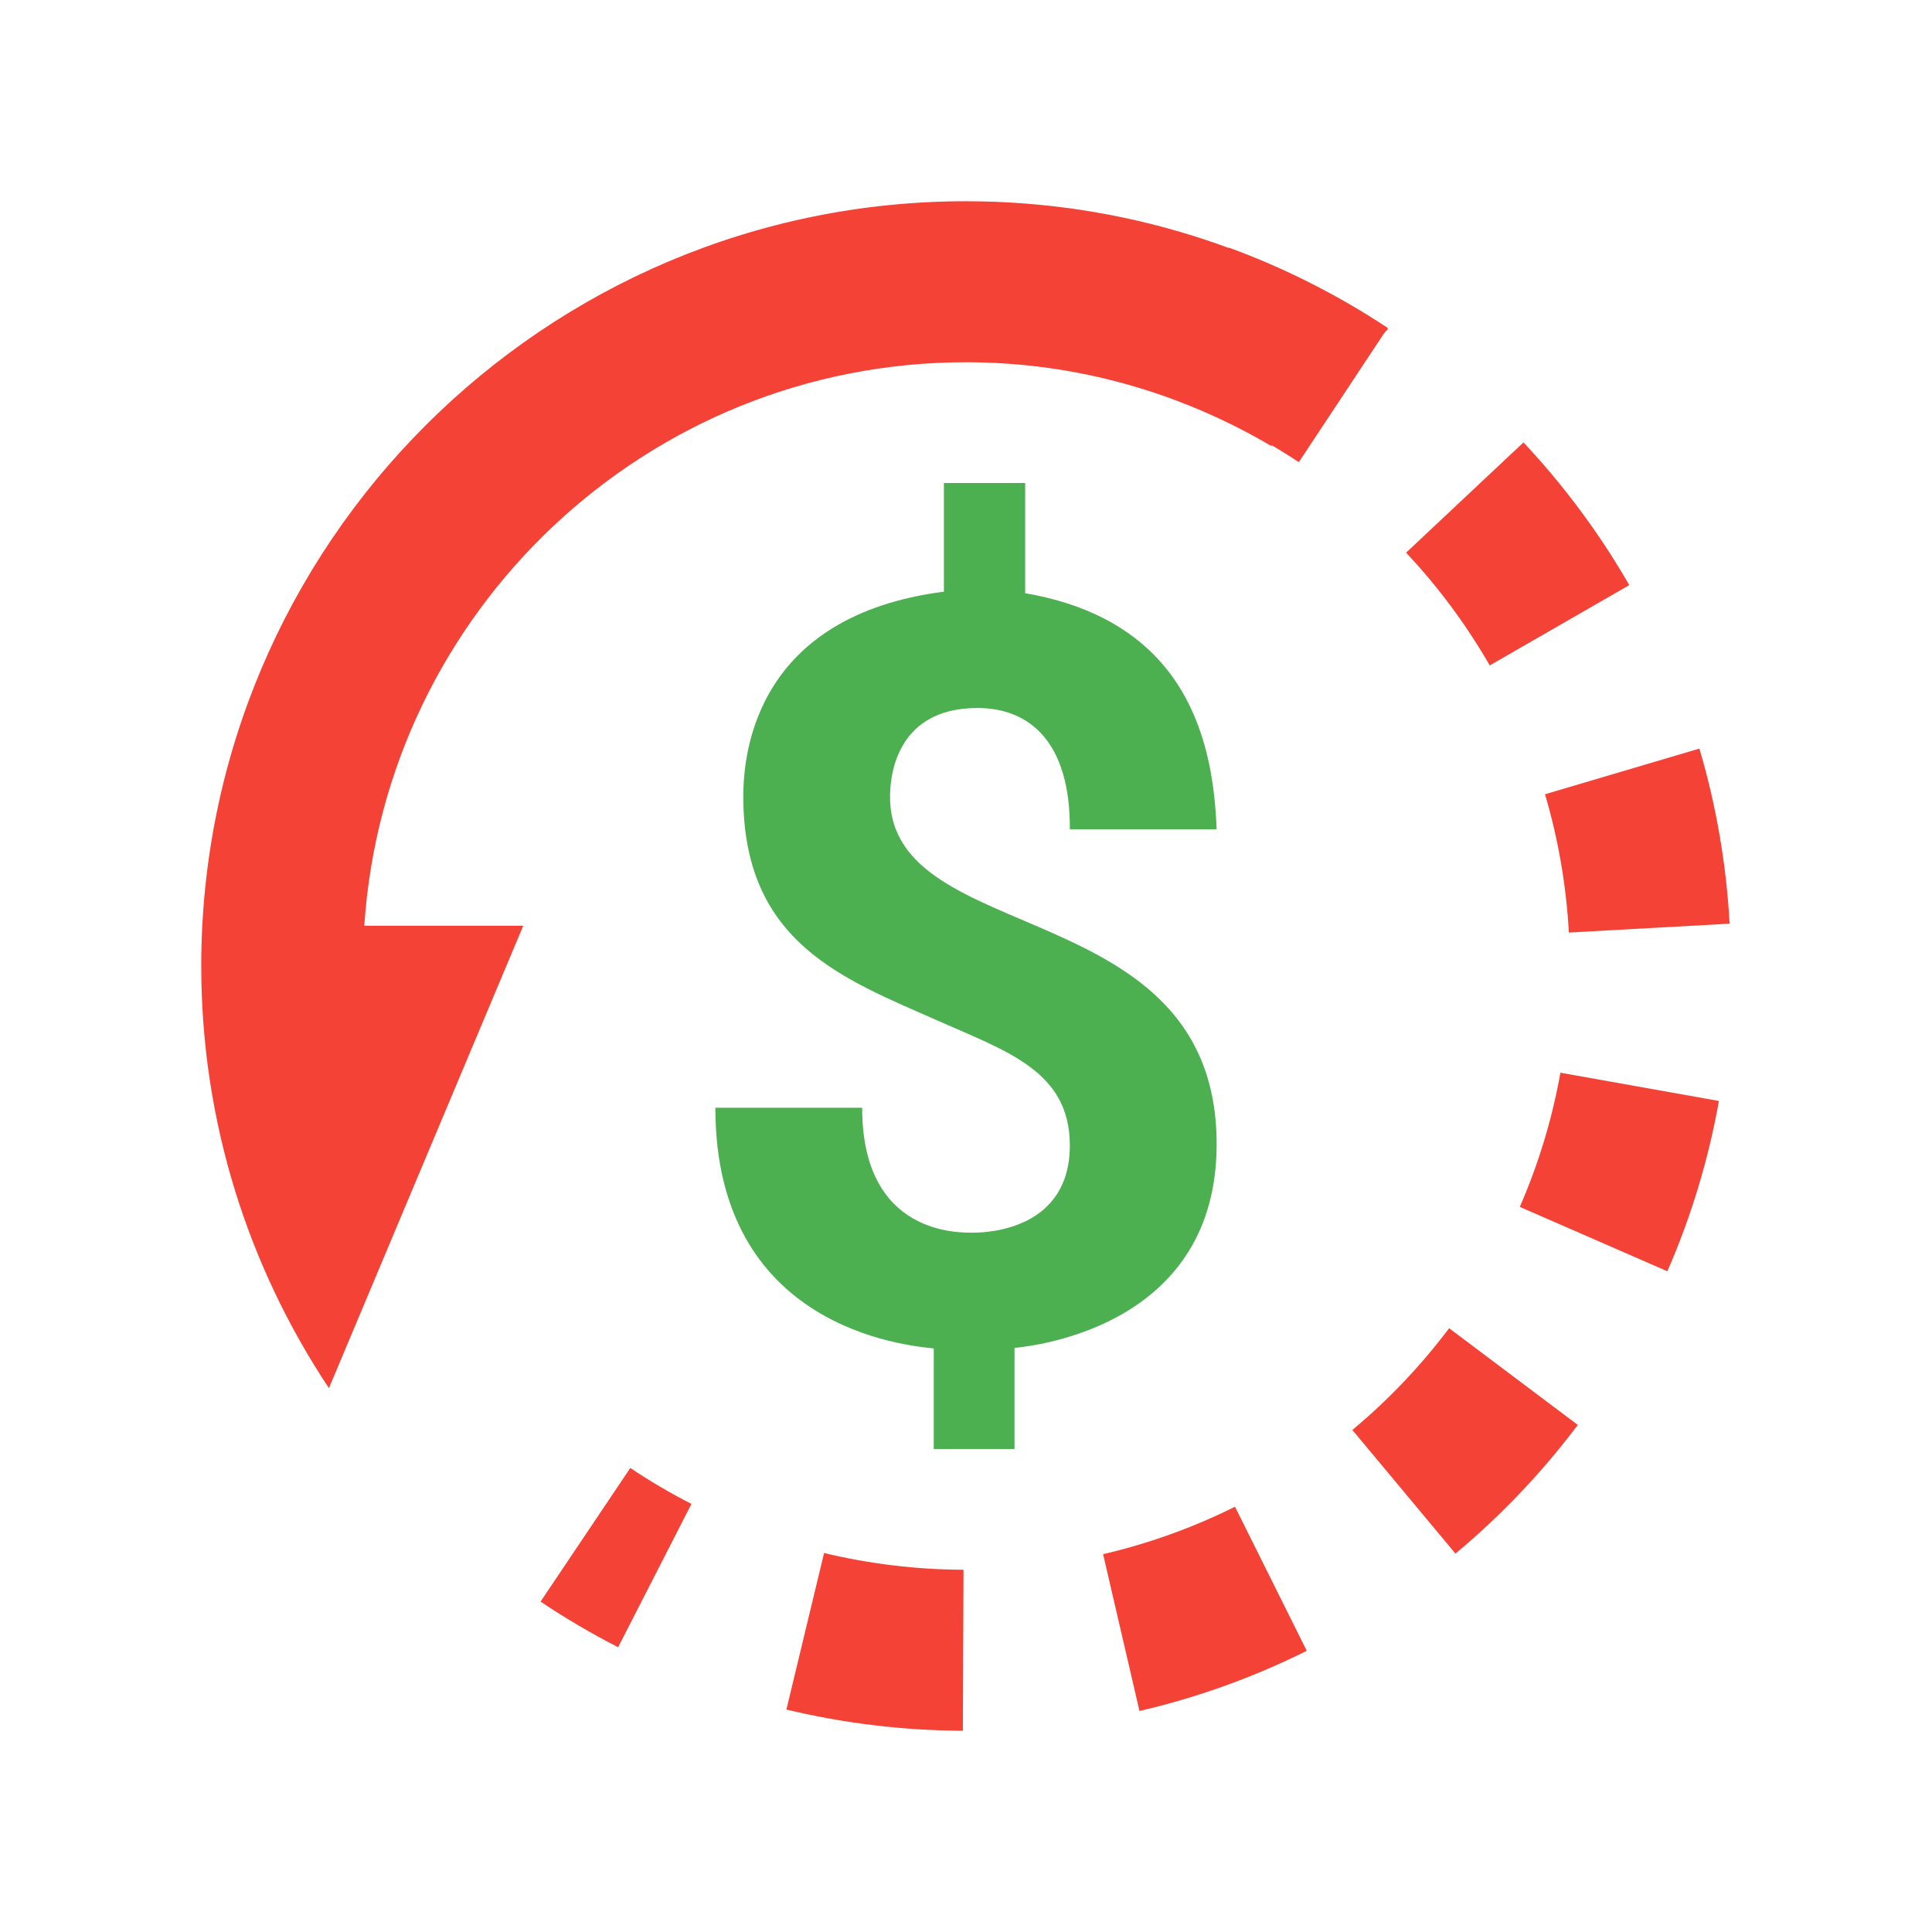
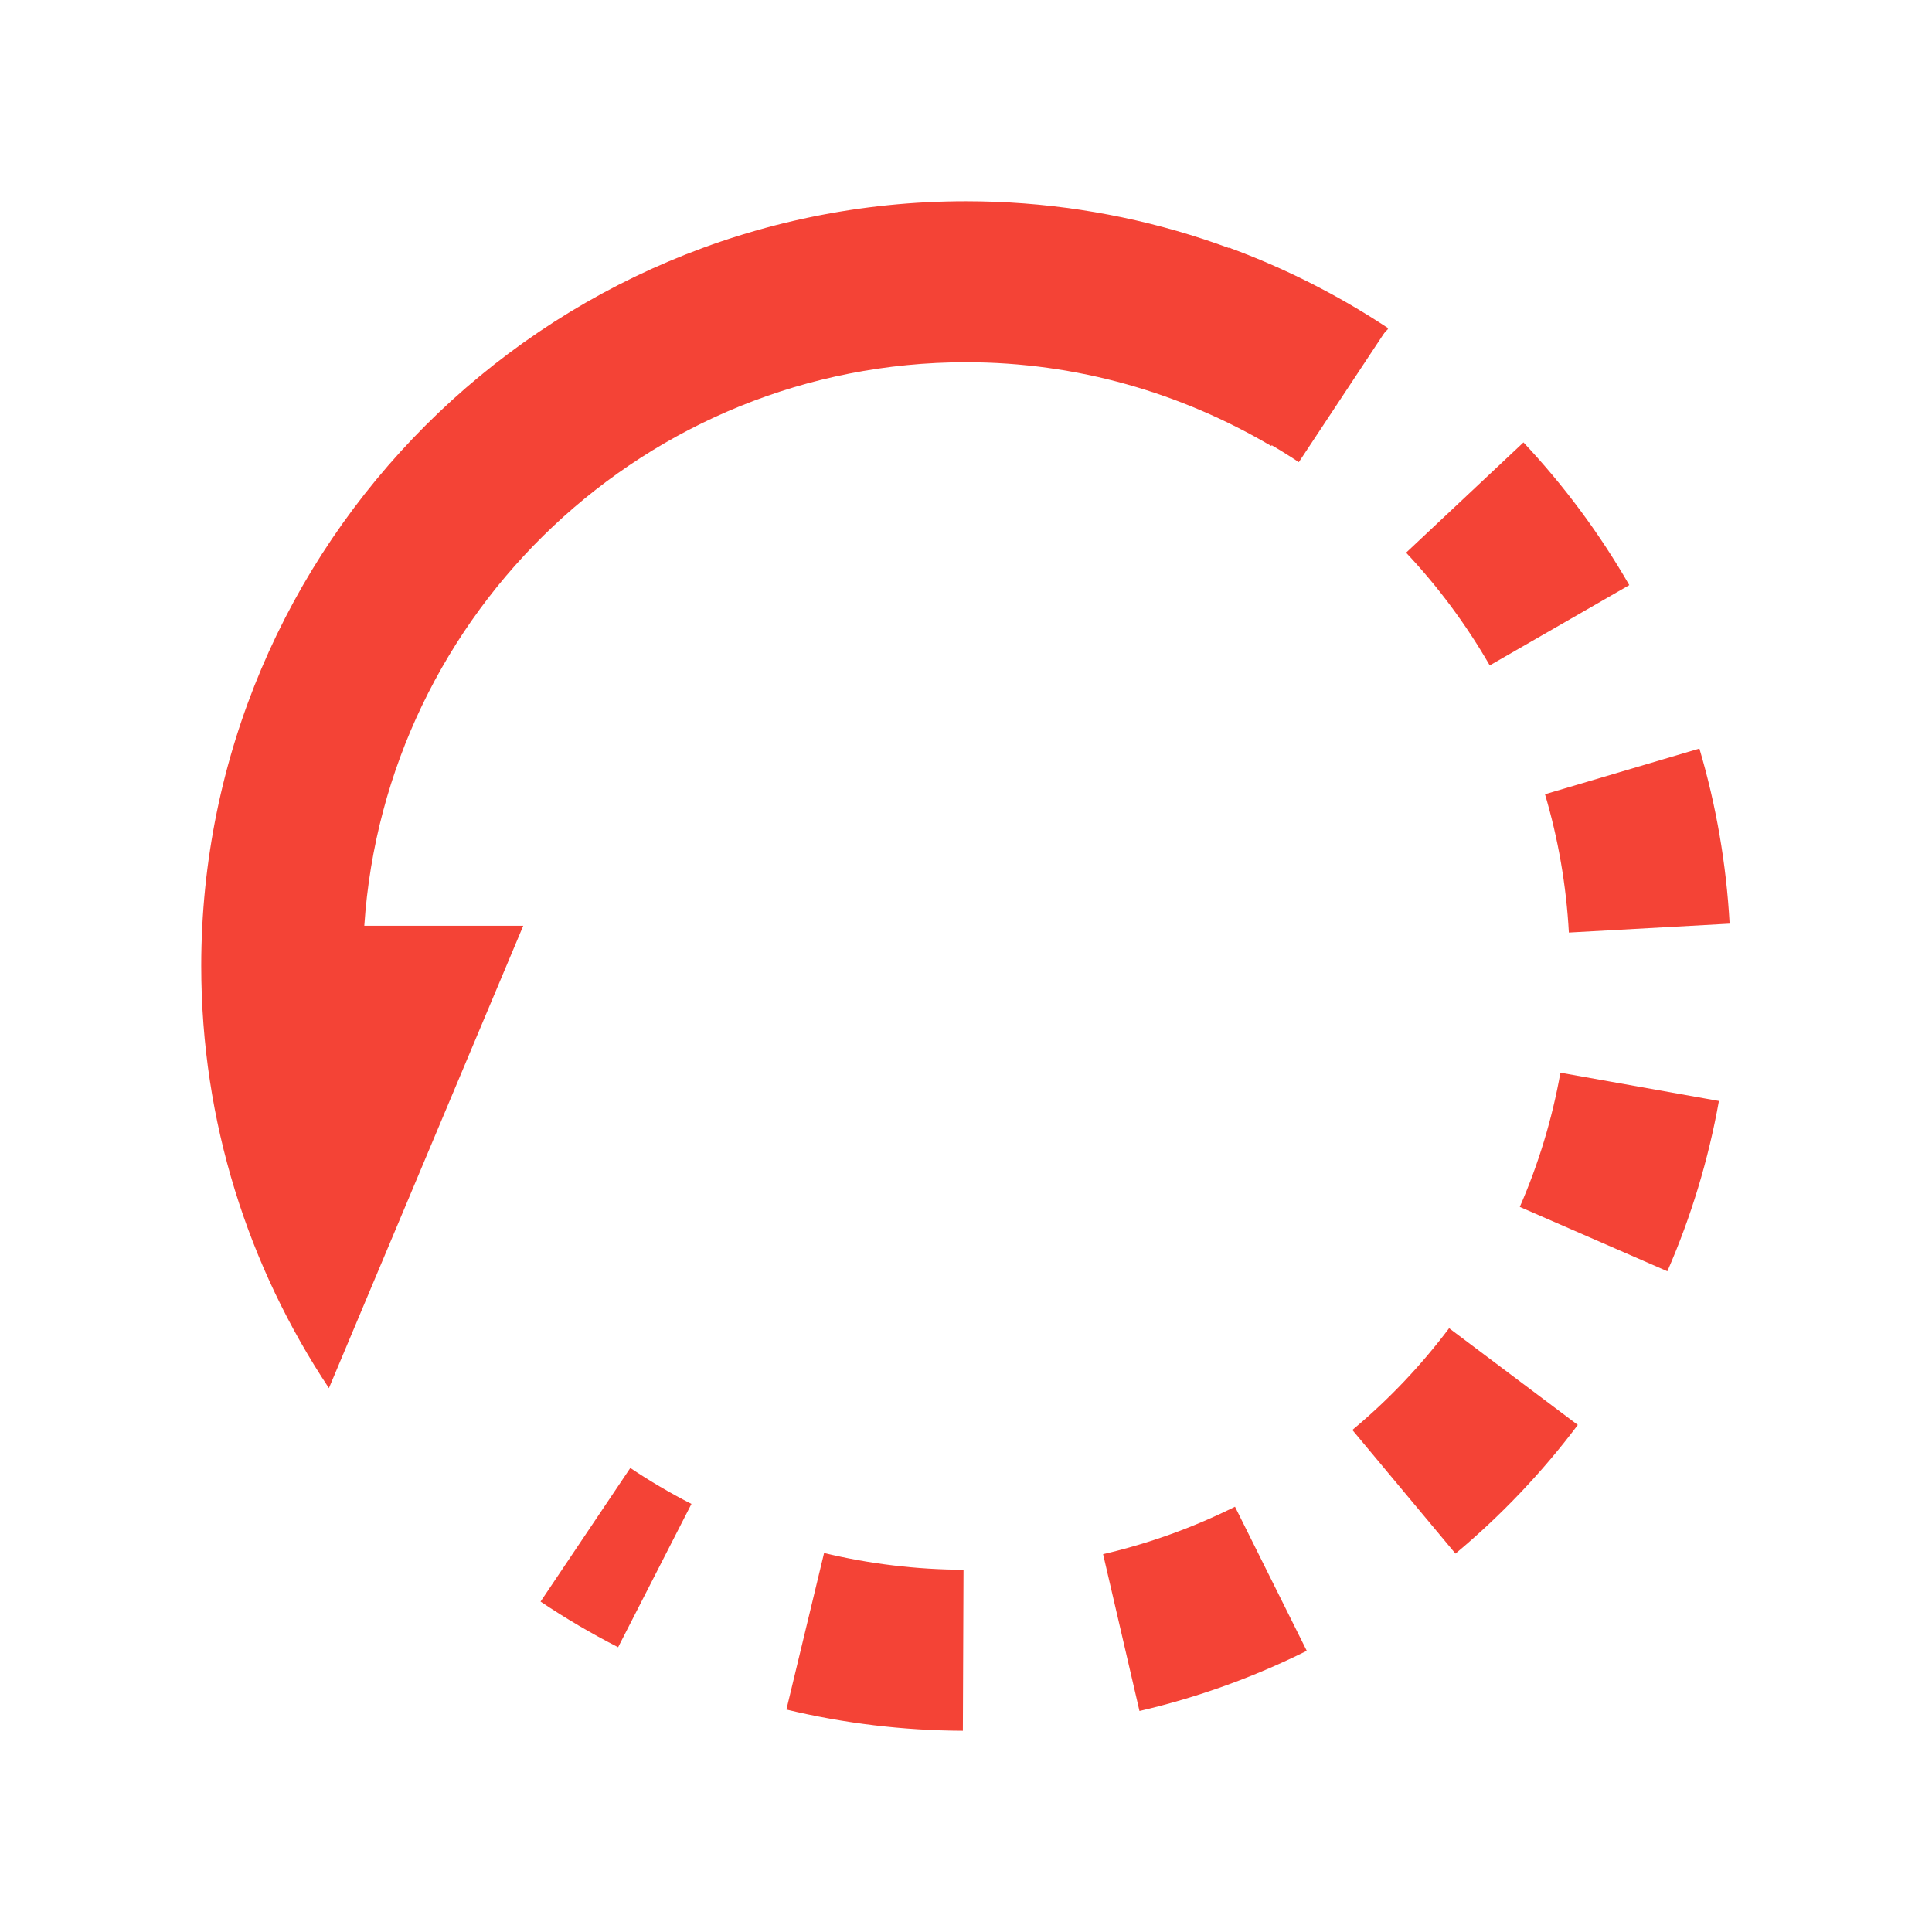
<svg xmlns="http://www.w3.org/2000/svg" enable-background="new 0 0 48 48" viewBox="0 0 48 48" id="refund">
-   <path fill="#4caf50" d="M26.58,28.454c0-1.839-1.569-2.336-3.261-3.087c-2.339-1.038-4.852-1.922-4.852-5.582   c0-1.186,0.379-4.49,4.984-5.085V12h2.019v2.738c4.076,0.704,4.676,3.759,4.757,5.868H26.58c0.013-2.167-0.996-3.016-2.297-3.016   c-2.134,0-2.17,1.897-2.17,2.208c0,3.786,8.114,2.382,8.114,8.631c0,4.393-4.265,4.984-5.022,5.06V36h-2.006v-2.498   c-0.698-0.076-5.426-0.504-5.426-5.981h3.647c0,3.182,2.419,3.104,2.763,3.104C24.578,30.625,26.58,30.527,26.58,28.454z" />
  <path fill="#f44336" d="M8.172,34.488L13,23H9.051C9.569,15.195,16.067,9,24,9c2.767,0,5.353,0.767,7.581,2.079l2.907-2.907  C31.48,6.172,27.875,5,24,5C13.523,5,5,13.523,5,24C5,27.875,6.172,31.48,8.172,34.488z" />
  <rect width="48" height="48" fill="none" />
-   <path fill="#f44336" d="M23.922 43c-1.48-.006-2.955-.183-4.384-.527l.936-3.889c1.128.271 2.294.412 3.464.416L23.922 43zM28.31 42.509l-.904-3.896c1.132-.263 2.234-.659 3.277-1.179l1.783 3.58C31.144 41.673 29.745 42.176 28.31 42.509zM36.161 38.599l-2.562-3.072c.896-.746 1.704-1.597 2.404-2.528l3.197 2.403C38.315 36.579 37.292 37.655 36.161 38.599zM41.425 31.584l-3.666-1.599c.465-1.066.805-2.188 1.009-3.334l3.938.702C42.446 28.808 42.016 30.231 41.425 31.584zM38.978 23.169c-.064-1.169-.264-2.325-.593-3.436l3.836-1.135c.417 1.408.669 2.872.751 4.35L38.978 23.169zM37.012 16.532c-.581-1.009-1.279-1.952-2.078-2.801l2.916-2.739c1.01 1.075 1.895 2.268 2.629 3.545L37.012 16.532zM32.269 11.482c-.974-.644-2.021-1.173-3.111-1.573l1.375-3.756c1.383.506 2.71 1.177 3.943 1.993L32.269 11.482zM15.357 40.925c-.664-.34-1.312-.721-1.927-1.134l2.23-3.32c.483.325.994.625 1.519.893L15.357 40.925z" />
+   <path fill="#f44336" d="M23.922 43c-1.48-.006-2.955-.183-4.384-.527l.936-3.889c1.128.271 2.294.412 3.464.416L23.922 43zM28.31 42.509l-.904-3.896c1.132-.263 2.234-.659 3.277-1.179l1.783 3.58C31.144 41.673 29.745 42.176 28.31 42.509zM36.161 38.599l-2.562-3.072c.896-.746 1.704-1.597 2.404-2.528l3.197 2.403C38.315 36.579 37.292 37.655 36.161 38.599zM41.425 31.584l-3.666-1.599c.465-1.066.805-2.188 1.009-3.334l3.938.702C42.446 28.808 42.016 30.231 41.425 31.584zM38.978 23.169c-.064-1.169-.264-2.325-.593-3.436l3.836-1.135c.417 1.408.669 2.872.751 4.35L38.978 23.169zM37.012 16.532c-.581-1.009-1.279-1.952-2.078-2.801l2.916-2.739c1.01 1.075 1.895 2.268 2.629 3.545L37.012 16.532M32.269 11.482c-.974-.644-2.021-1.173-3.111-1.573l1.375-3.756c1.383.506 2.71 1.177 3.943 1.993L32.269 11.482zM15.357 40.925c-.664-.34-1.312-.721-1.927-1.134l2.23-3.32c.483.325.994.625 1.519.893L15.357 40.925z" />
</svg>